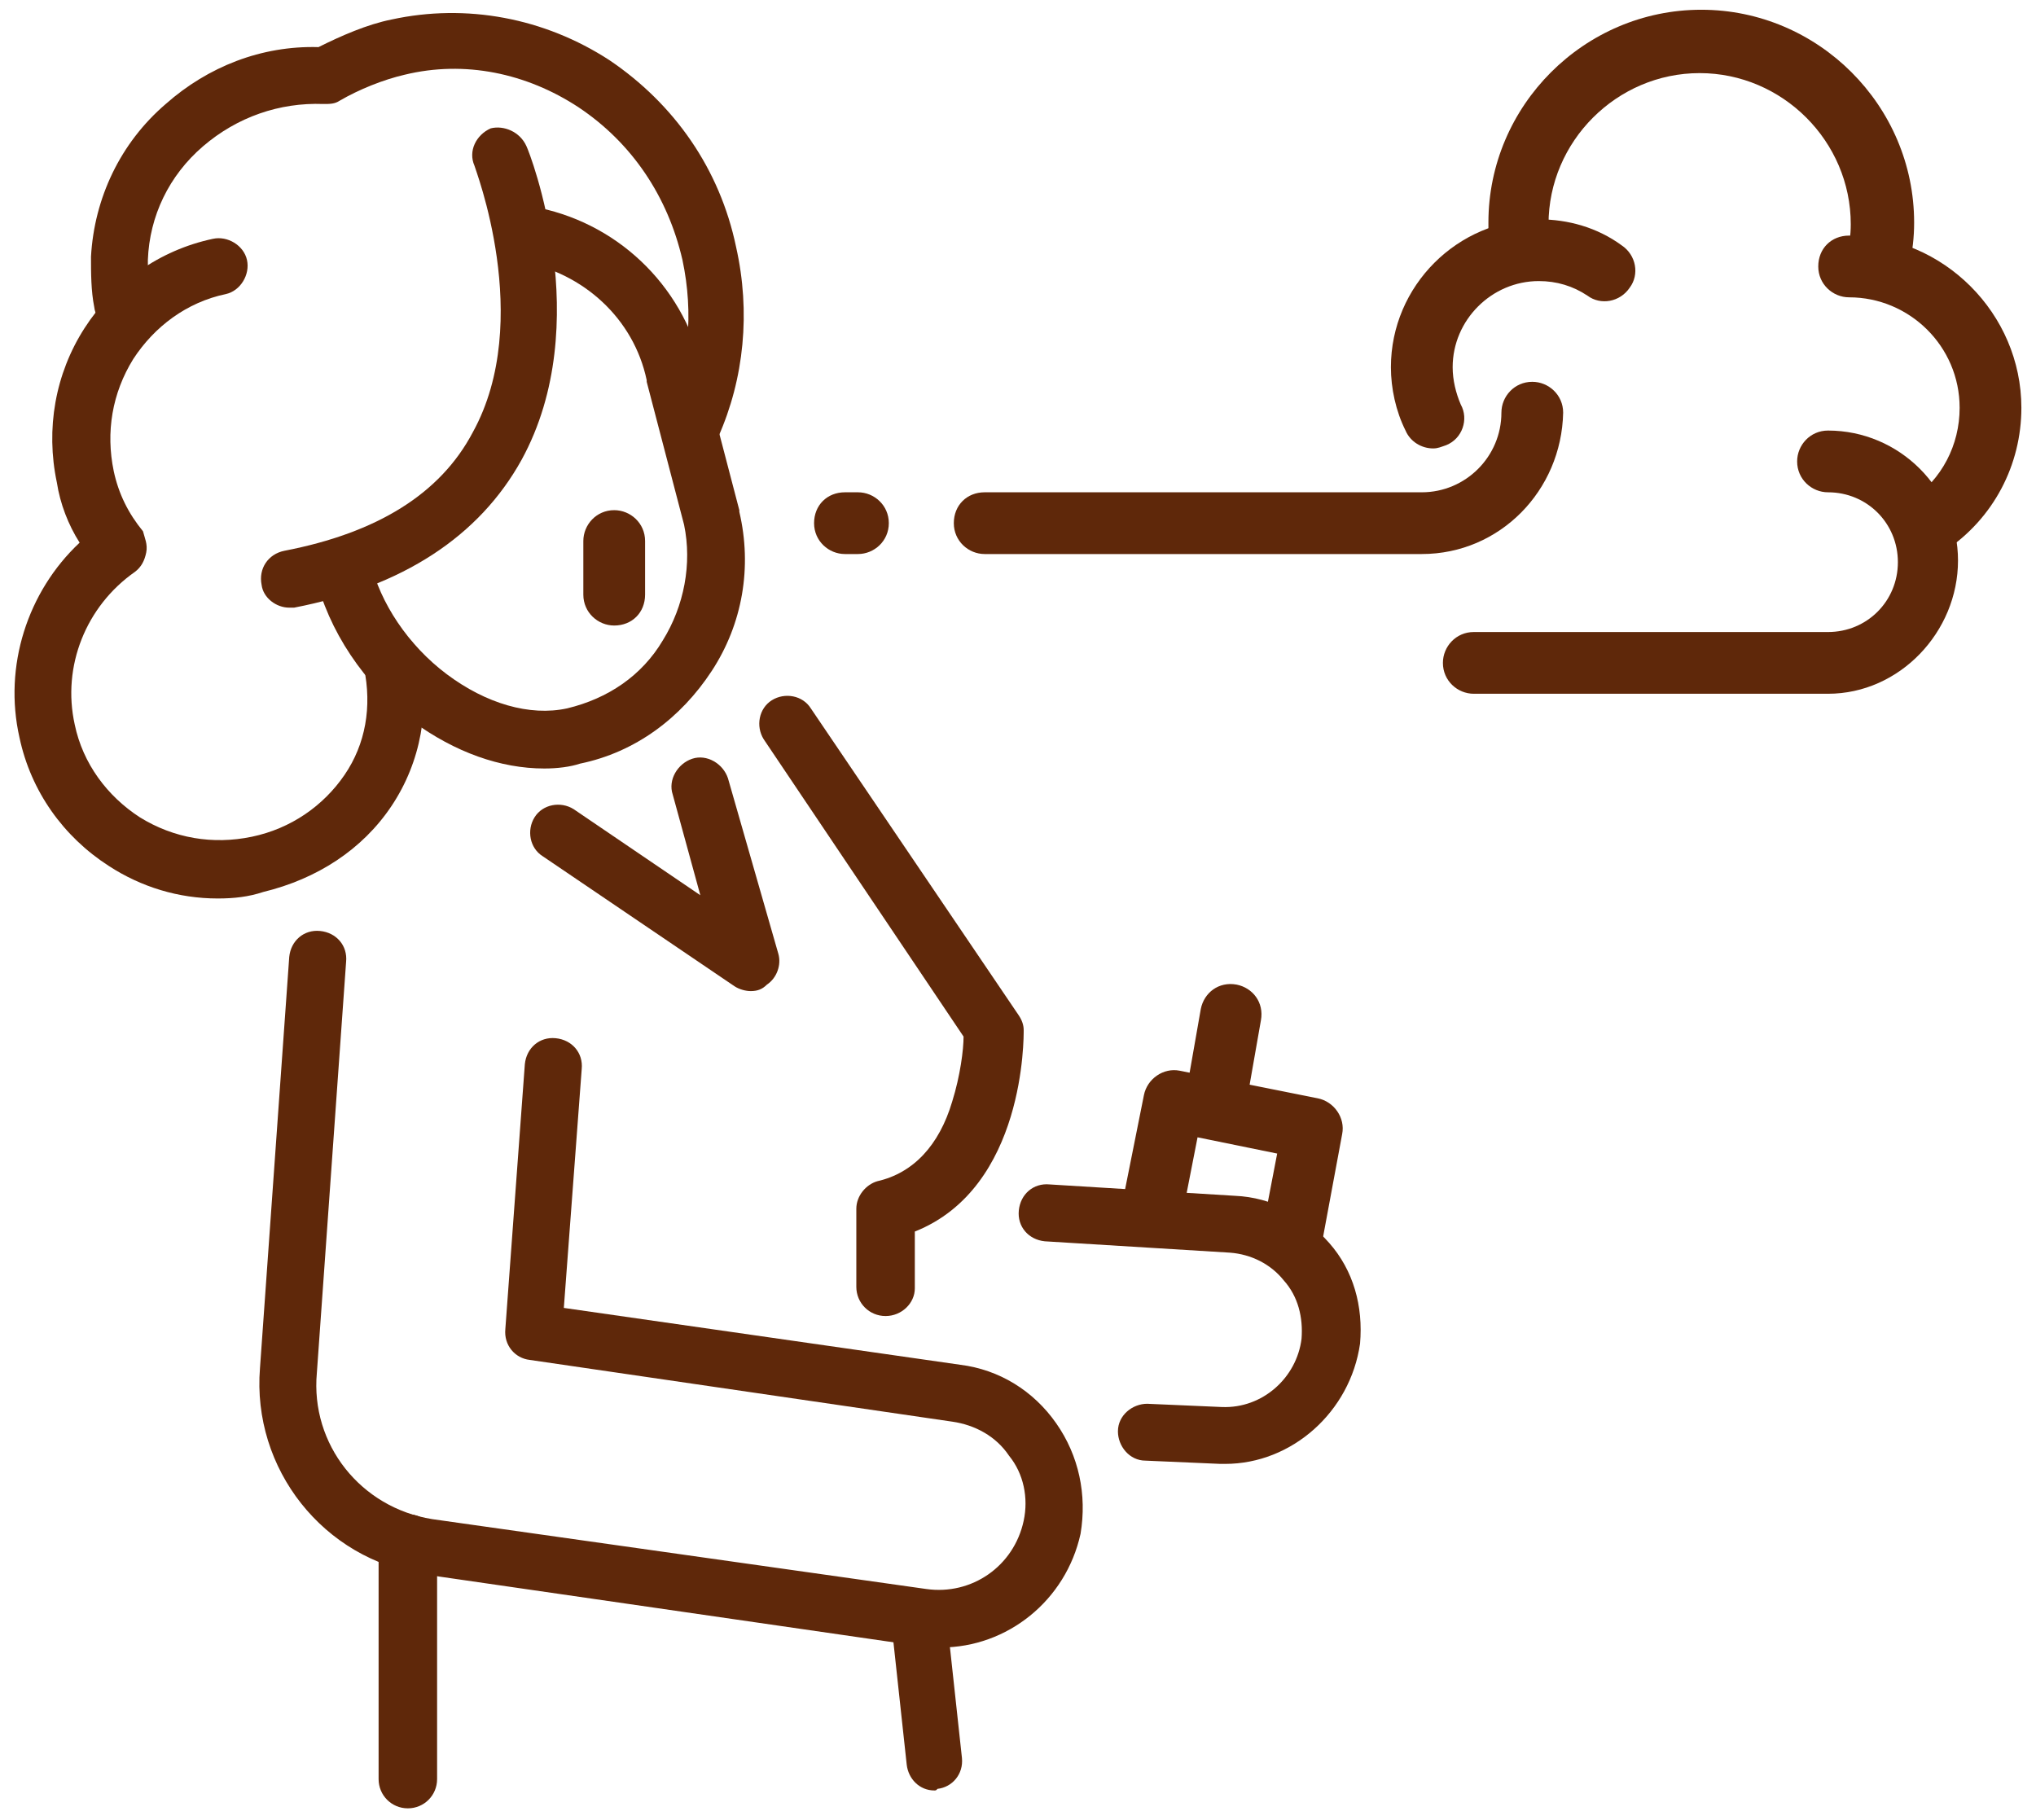
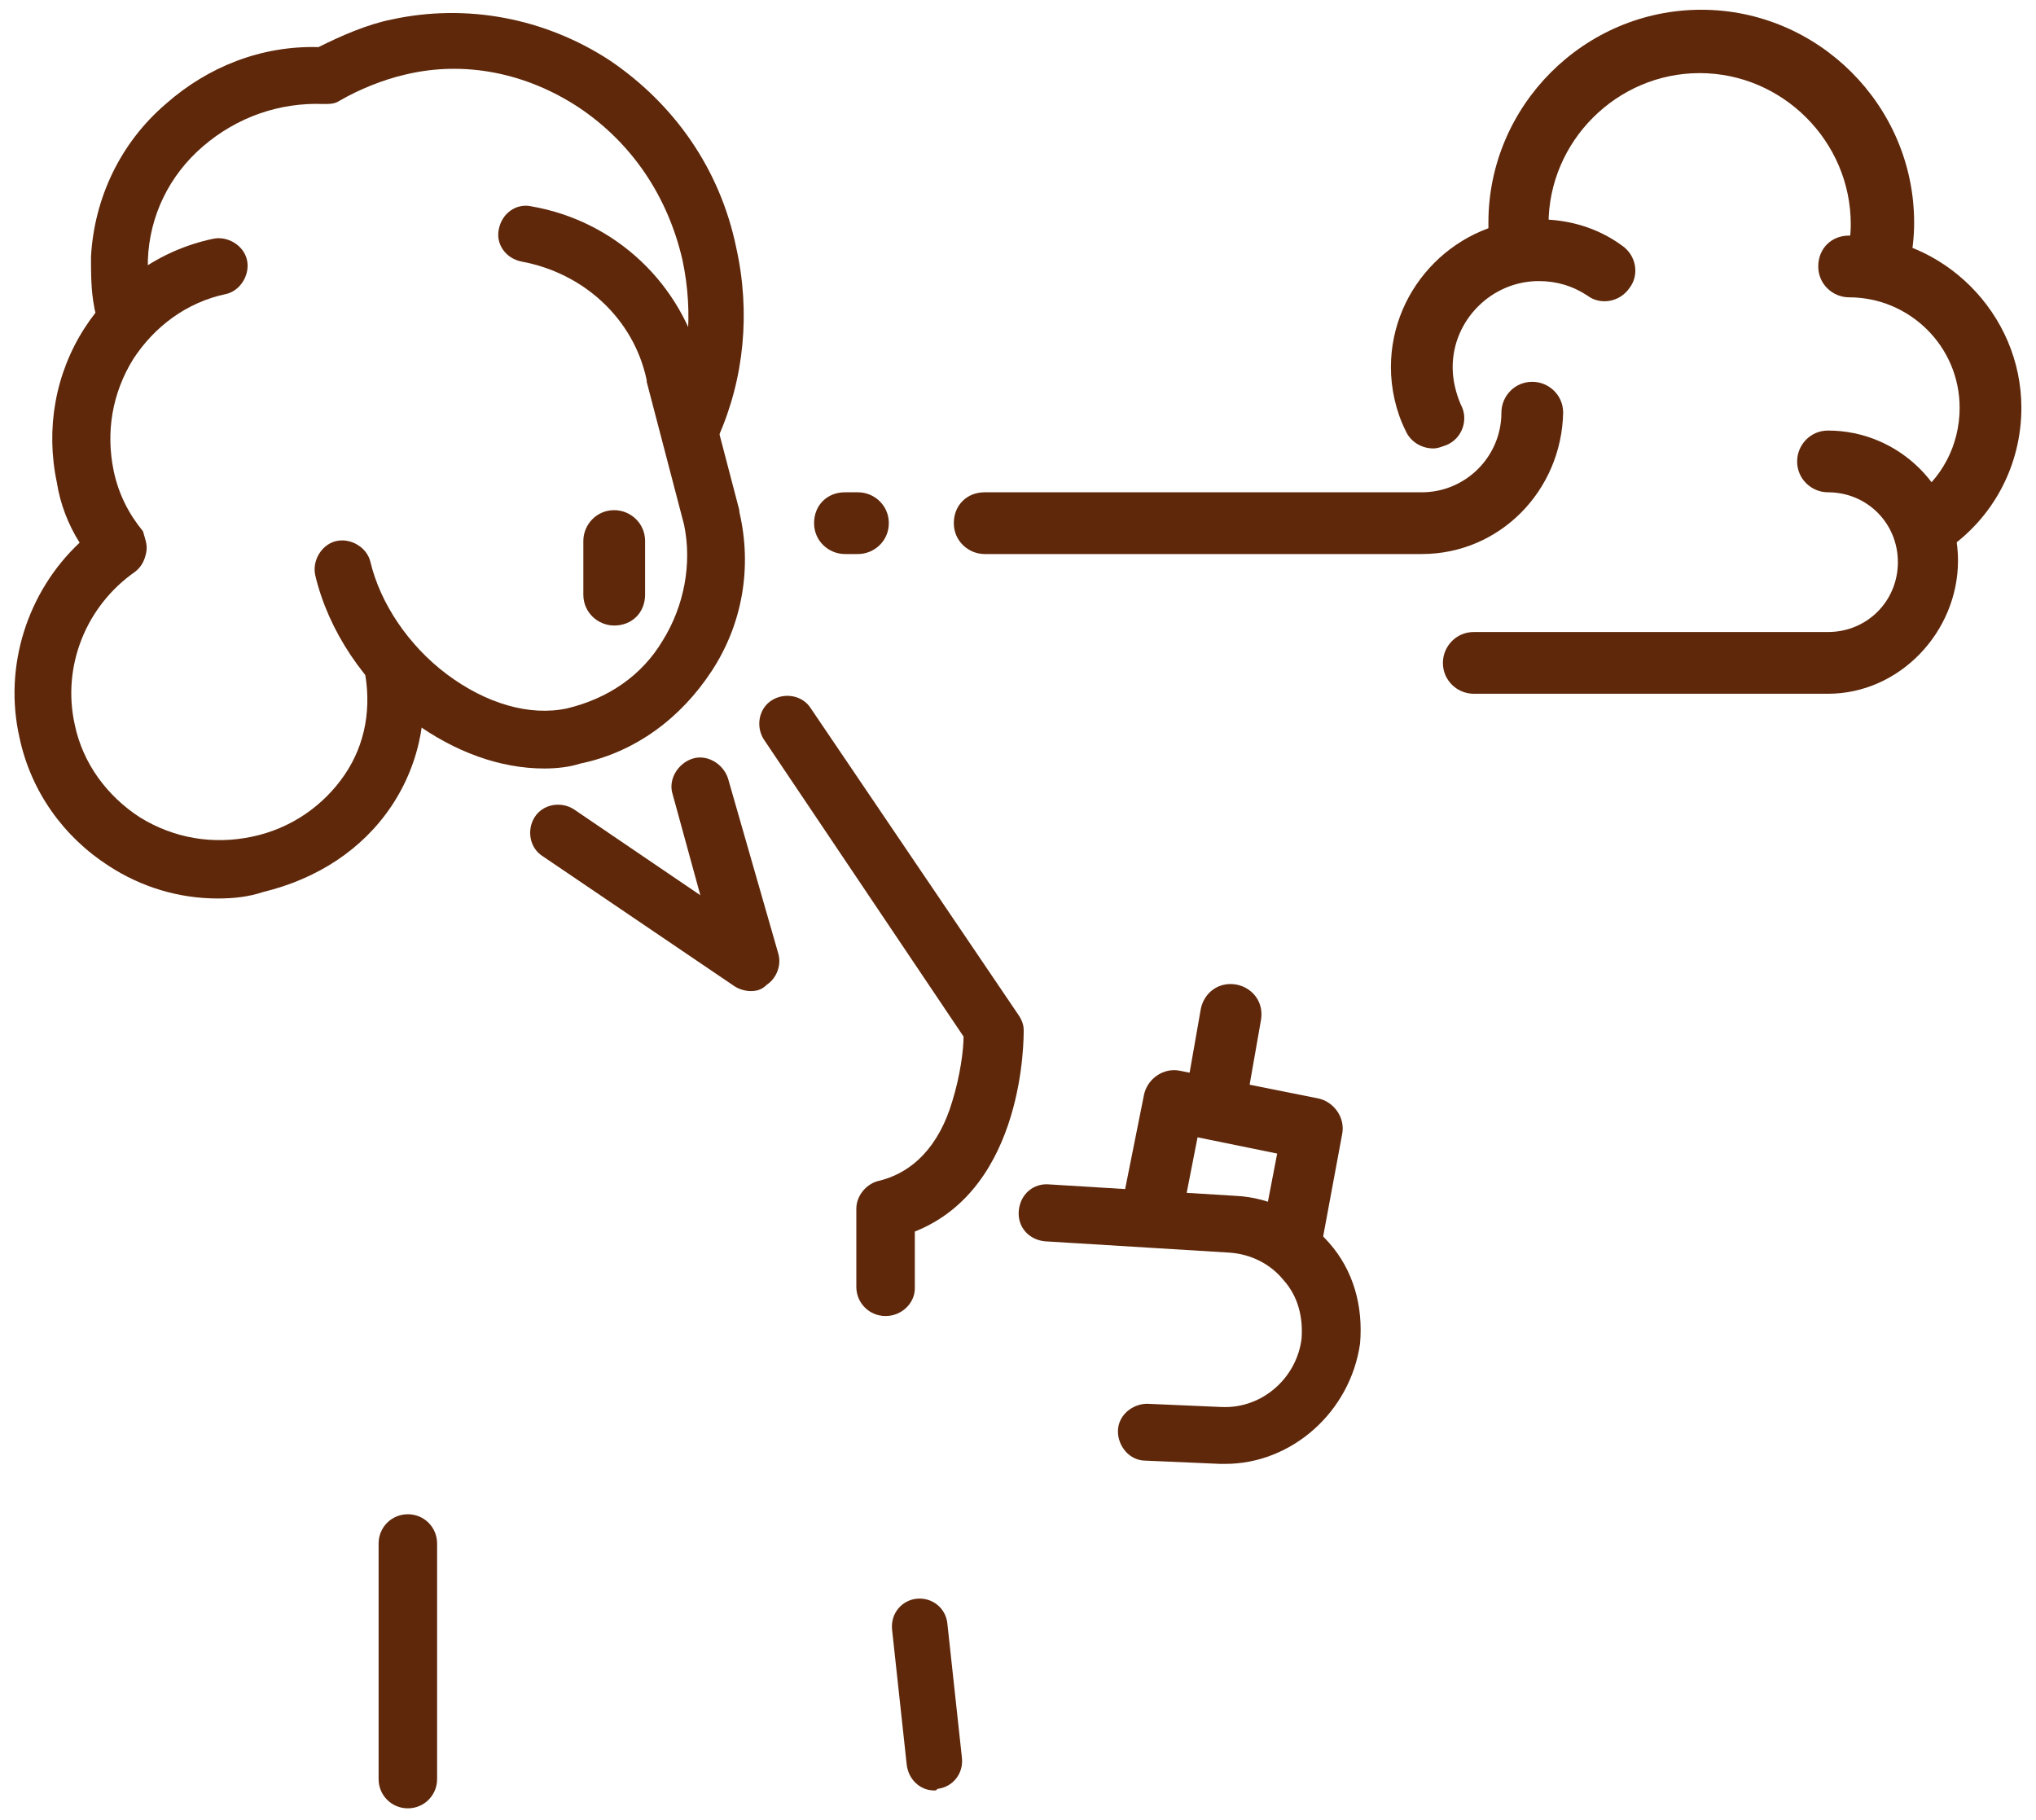
<svg xmlns="http://www.w3.org/2000/svg" version="1.1" id="Layer_1" x="0px" y="0px" width="125.3px" height="112px" viewBox="0 0 125.3 112" style="enable-background:new 0 0 125.3 112;" xml:space="preserve">
  <style type="text/css">
	.st0{display:none;}
	.st1{display:inline;}
	.st2{fill:#5F280A;}
	.st3{display:inline;fill:#5F280A;}
</style>
  <g class="st0">
    <g class="st1">
      <g>
        <path class="st2" d="M66.9,59.6c-0.6,0-1.2-0.3-1.6-0.9c-0.9-1.4-1.9-3.3-1.9-4.5c0-1.9,2-2.5,4.2-3c0.2,0,0.4-0.1,0.6-0.1     c-0.4-0.5-0.9-1.1-1.3-1.6c-2.6-3.1-4.2-5.1-4.4-6.7c-0.3-2.4,1.3-6.5,1.7-7.6c1.5-5.7-1.6-10.5-3.7-12.8c-0.7-0.8-0.6-2,0.2-2.7     c0.8-0.7,2-0.6,2.7,0.2c2.5,2.9,6.4,9,4.4,16.4c0,0.1,0,0.1-0.1,0.2c-0.7,1.7-1.6,4.7-1.5,5.8c0.2,0.8,2.4,3.4,3.5,4.7     c2.4,2.9,3.3,3.9,3,5.3c-0.4,1.5-2.1,2-4.2,2.5c-0.3,0.1-0.6,0.2-0.9,0.2c0.3,0.5,0.6,1.1,0.9,1.6c0.6,0.9,0.3,2-0.6,2.6     C67.6,59.5,67.3,59.6,66.9,59.6z M67.2,54C67.2,54,67.2,54,67.2,54S67.2,54,67.2,54z M69.1,52.3L69.1,52.3L69.1,52.3z M66,35.7     L66,35.7L66,35.7z" />
        <path class="st2" d="M56.5,76.1c-0.1,0-0.1,0-0.2,0c-6.1-0.7-14.9-2.2-18.2-2.9c-1-0.2-1.6-1.3-1.4-2.3c0.2-1,1.3-1.6,2.3-1.4     c3.2,0.8,11.8,2.1,17.8,2.9c1,0.1,1.8,1.1,1.6,2.1C58.2,75.4,57.4,76.1,56.5,76.1z" />
        <path class="st2" d="M42.8,87c-0.1,0-0.3,0-0.4,0c-1-0.2-1.7-1.2-1.4-2.2c1.3-6.3,3.6-12.3,3.7-12.5c0.4-1,1.5-1.5,2.4-1.1     c1,0.4,1.5,1.5,1.1,2.4c0,0.1-2.3,6-3.5,12C44.5,86.4,43.7,87,42.8,87z" />
        <path class="st2" d="M14.1,76.9c-0.2,0-0.4,0-0.7-0.1c-1-0.4-1.5-1.4-1.1-2.4l2.8-7.5c-1.7-1.5-5.3-4.9-8.5-9.9     c-5.9-9-7.9-19-5.8-28.8c0.3-1.6,0.8-3.2,1.3-4.7c0.2-0.6,2.3-6.8,7.8-12.7c5.3-5.6,14.8-12,30.2-10.5c9.3,0.9,17.2,4.1,23.2,9.6     c5.2,4.6,8.8,10.6,10.5,17.4c0.3,1-0.4,2-1.4,2.3c-1,0.3-2-0.4-2.3-1.4c-1-4.2-3.5-10.3-9.3-15.5C55.5,7.7,48.4,4.8,39.8,4     C28.7,2.9,19.6,6,12.8,13.3c-5.1,5.5-7,11.2-7,11.3c0,0,0,0.1,0,0.1c-0.5,1.4-0.9,2.8-1.2,4.2c-1.9,9-0.2,17.7,5.2,26     c4.1,6.2,8.7,9.8,8.7,9.8c0.7,0.5,0.9,1.4,0.6,2.1l-3.2,8.8C15.6,76.4,14.9,76.9,14.1,76.9z" />
      </g>
      <path class="st2" d="M36.4,45c-0.9,0-1.6-0.6-1.8-1.5c-0.2-1,0.4-2,1.4-2.3c8.8-2,14.7-6.8,17.7-14.3c2.2-5.7,1.9-10.9,1.9-11    c-0.1-1,0.7-1.9,1.7-2c1-0.1,1.9,0.7,2,1.7c0,0.2,0.5,6-2,12.5c-2.3,6-7.8,13.8-20.4,16.7C36.6,45,36.5,45,36.4,45z" />
    </g>
    <path class="st3" d="M63.9,66.7c-0.7,0-1.3-0.3-1.6-1L60.1,62c-0.5-0.9-0.2-1.9,0.6-2.5l5.2-3.4c0.9-0.6,2-0.3,2.6,0.5   c0.6,0.9,0.3,2-0.5,2.6l-3.7,2.5l1.2,2.2c0.5,0.9,0.2,2.1-0.7,2.6C64.5,66.7,64.2,66.7,63.9,66.7z" />
    <path class="st3" d="M31.7,57.8c-3.6,0-6.5-2.9-6.5-6.5v-5.2c0-3.6,2.9-6.5,6.5-6.5c3.6,0,6.5,2.9,6.5,6.5c0,1-0.8,1.9-1.9,1.9   c-1,0-1.9-0.8-1.9-1.9c0-1.5-1.2-2.8-2.8-2.8S29,44.5,29,46.1v5.2c0,1.5,1.2,2.8,2.8,2.8c1,0,1.9,0.8,1.9,1.9   C33.6,56.9,32.8,57.8,31.7,57.8z" />
    <path class="st3" d="M46.4,92.7c-0.8,0-1.5-0.5-1.8-1.2l-1-2.6c-0.3-0.8-1-1.5-1.8-1.8L10.3,75.7l-0.8,2.2l19.1,7.1   c1,0.4,1.5,1.4,1.1,2.4c-0.4,1-1.4,1.5-2.4,1.1L6.5,80.7c-1-0.4-1.5-1.4-1.1-2.4l2.1-5.7c0.4-1,1.4-1.5,2.4-1.1l33.3,12.1   c1.9,0.7,3.3,2.1,4,4l1,2.6c0.4,1-0.1,2.1-1.1,2.4C46.9,92.6,46.7,92.7,46.4,92.7z" />
-     <path class="st3" d="M1.9,82.5c-0.8,0-1.5-0.5-1.8-1.3c-0.3-1,0.2-2,1.2-2.4l5.2-1.6c1-0.3,2,0.2,2.4,1.2c0.3,1-0.2,2-1.2,2.4   l-5.2,1.6C2.3,82.4,2.1,82.5,1.9,82.5z" />
    <path class="st3" d="M89.1,62.1h-17c-1,0-1.9-0.8-1.9-1.9c0-1,0.8-1.9,1.9-1.9h17c2.6,0,4.7-2.1,4.7-4.7c0-1,0.8-1.9,1.9-1.9   c1,0,1.9,0.8,1.9,1.9C97.5,58.2,93.7,62.1,89.1,62.1z" />
    <path class="st3" d="M89.7,55.7c-0.7,0-1.4-0.4-1.7-1.1c-0.6-1.2-0.9-2.5-0.9-3.9c0-4.9,4-8.9,8.9-8.9c1.8,0,3.5,0.5,5,1.5   c0.9,0.6,1.1,1.8,0.5,2.6c-0.6,0.9-1.8,1.1-2.6,0.5c-0.9-0.6-1.9-0.9-2.9-0.9c-2.9,0-5.2,2.3-5.2,5.2c0,0.8,0.2,1.5,0.5,2.2   c0.5,0.9,0.1,2.1-0.9,2.5C90.3,55.6,90,55.7,89.7,55.7z" />
    <path class="st3" d="M116.6,46.2c-0.1,0-0.3,0-0.4,0c-1-0.2-1.7-1.2-1.5-2.2c0.1-0.6,0.2-1.2,0.2-1.8c0-5-4.1-9.1-9.1-9.1   c-5,0-9.1,4.1-9.1,9.1c0,0.4,0,0.9,0.1,1.3c0.1,1-0.6,2-1.6,2.1c-1,0.1-2-0.6-2.1-1.6C93,43.4,93,42.8,93,42.1   c0-7.1,5.8-12.9,12.9-12.9s12.9,5.8,12.9,12.9c0,0.9-0.1,1.7-0.3,2.6C118.3,45.6,117.5,46.2,116.6,46.2z" />
    <path class="st3" d="M119.6,62.2c-0.6,0-1.2-0.3-1.6-0.8c-0.6-0.9-0.4-2,0.5-2.6c1.8-1.2,2.9-3.3,2.9-5.5c0-3.7-3-6.7-6.7-6.7   c-1,0-1.9-0.8-1.9-1.9s0.8-1.9,1.9-1.9c5.7,0,10.4,4.7,10.4,10.4c0,3.5-1.7,6.7-4.6,8.6C120.3,62.1,120,62.2,119.6,62.2z" />
    <path class="st3" d="M113.5,70.6H98c-1,0-1.9-0.8-1.9-1.9s0.8-1.9,1.9-1.9h15.5c2.3,0,4.2-1.9,4.2-4.2s-1.9-4.2-4.2-4.2   c-1,0-1.9-0.8-1.9-1.9c0-1,0.8-1.9,1.9-1.9c4.4,0,7.9,3.6,7.9,7.9S117.9,70.6,113.5,70.6z" />
    <g class="st1">
      <g>
        <path class="st2" d="M73.7,80.8c-0.5,0-1-0.2-1.3-0.6l-3.9-3.9c-0.7-0.7-0.7-1.9,0-2.7l5.7-5.7c1.9-1.9,5-1.9,6.9,0l2.1,2.1     c0.7,0.7,0.7,1.9,0,2.7c-0.7,0.7-1.9,0.7-2.7,0l-2.1-2.1c-0.4-0.4-1.2-0.4-1.6,0L72.4,75l2.6,2.6c0.7,0.7,0.7,1.9,0,2.7     C74.6,80.6,74.2,80.8,73.7,80.8z" />
        <path class="st2" d="M72.9,82.6c-0.5,0-1-0.2-1.4-0.6c-0.7-0.8-0.7-1.9,0.1-2.7l10.3-9.8c0.8-0.7,1.9-0.7,2.7,0.1     c0.7,0.8,0.7,1.9-0.1,2.7l-10.3,9.8C73.9,82.4,73.4,82.6,72.9,82.6z" />
        <path class="st2" d="M52.9,112c-0.3,0-0.5-0.1-0.8-0.2c-0.9-0.4-1.3-1.6-0.9-2.5l9.1-19.2l-1.6-8.4c-0.1-0.3,0-0.6,0.1-0.9     l3.2-9.9c0.2-0.6,0.6-1,1.2-1.2c1.6-0.5,3.3-0.4,4.8,0.4c1.5,0.8,2.5,2.1,3,3.7c0.1,0.3,0.1,0.6,0,0.9l-1.6,6.7     c-0.2,1-1.3,1.6-2.3,1.4c-1-0.2-1.6-1.3-1.4-2.3l1.5-6.1c-0.2-0.4-0.6-0.8-1-1c-0.3-0.2-0.6-0.3-1-0.3l-2.7,8.4l1.6,8.5     c0.1,0.4,0,0.8-0.1,1.1l-9.3,19.8C54.3,111.6,53.6,112,52.9,112z" />
      </g>
      <path class="st2" d="M74.7,72.1c-0.5,0-1-0.2-1.3-0.6l-2.9-2.9l-0.2,0.2c-0.7,0.7-1.9,0.7-2.7,0c-0.7-0.7-0.7-1.9,0-2.7l1.5-1.5    c0.7-0.7,1.9-0.7,2.7,0l4.3,4.3c0.7,0.7,0.7,1.9,0,2.7C75.6,71.9,75.1,72.1,74.7,72.1z" />
    </g>
    <path class="st3" d="M72,112c-0.1,0-0.3,0-0.4,0c-1-0.2-1.7-1.2-1.4-2.2l3.2-14.1c0.1-0.5,0.4-1,0.9-1.2l14.9-8.4   c0.7-0.8,1-2,0.6-3.1c0,0,0,0,0,0l-2.7-9.4c0-0.2-0.1-0.3-0.1-0.5V71c0-1.1-0.4-2.1-1.2-2.8c-0.6-0.6-1.5-0.8-2.3-0.7   c-1,0.2-2-0.5-2.2-1.5c-0.2-1,0.5-2,1.5-2.2c2-0.4,4.1,0.3,5.6,1.6c1.5,1.4,2.4,3.4,2.4,5.5v1.6l2.6,9.1c0.8,2.5,0.1,5.1-1.7,7   c-0.1,0.1-0.3,0.2-0.4,0.3l-14.4,8.2l-3,13.3C73.6,111.4,72.9,112,72,112z" />
    <path class="st3" d="M86.2,80.2c-0.2,0-0.5,0-0.7-0.1c-1-0.4-1.4-1.5-1-2.5l2.7-6.4c0.4-1,1.5-1.4,2.5-1c1,0.4,1.4,1.5,1,2.5   L88,79.1C87.7,79.8,87,80.2,86.2,80.2z" />
  </g>
  <g class="st0">
    <g class="st1">
      <path class="st2" d="M28.3,54.4c-6.9,0-12.5-5.6-12.5-12.5c0-6.9,5.6-12.5,12.5-12.5c6.9,0,12.5,5.6,12.5,12.5    C40.8,48.8,35.2,54.4,28.3,54.4z M28.3,33.2c-4.8,0-8.8,3.9-8.8,8.8c0,4.8,3.9,8.8,8.8,8.8c4.8,0,8.8-3.9,8.8-8.8    C37.1,37.1,33.2,33.2,28.3,33.2z" />
-       <path class="st2" d="M8.9,104.4c-2.4,0-4.5-1.1-5.9-3c-1.4-1.9-1.8-4.3-1-6.6l13.2-39.3c0.3-1,1.4-1.5,2.4-1.2    c1,0.3,1.5,1.4,1.2,2.4L5.5,95.9C5.2,97,5.3,98.2,6,99.1c0.7,0.9,1.7,1.5,2.9,1.5c1.5,0,2.9-1,3.4-2.4l12.7-37    c0.3-1,1.4-1.5,2.4-1.2c1,0.3,1.5,1.4,1.2,2.4l-12.7,37C14.8,102.4,12,104.4,8.9,104.4z" />
      <path class="st2" d="M85.2,104.4c-3.4,0-6.4-2.3-7.4-5.5l-3.7-12.6l-5.8,9.3c-3.4,5.5-9.3,8.8-15.8,8.8h-2.2    c-4.6,0-9-1.4-12.7-3.9c-3.8-2.6-6.6-6.2-8.3-10.4l-7.1-18.3c-0.4-1,0.1-2.1,1.1-2.4c1-0.4,2.1,0.1,2.4,1.1l7.1,18.3    c2.8,7.3,9.7,12,17.5,12h2.2c5.2,0,9.9-2.6,12.6-7l8-12.8c0.4-0.6,1.1-1,1.9-0.9c0.7,0.1,1.3,0.6,1.5,1.3l4.9,16.6    c0.5,1.7,2,2.8,3.8,2.8c1.3,0,2.4-0.6,3.2-1.6c0.7-1,1-2.3,0.6-3.5l-8.6-28.4c-0.7-2.1-2.6-3.6-4.9-3.6c-1.7,0-3.3,0.8-4.3,2.3    c0,0,0,0,0,0.1L52.7,90.8c-0.6,0.8-1.8,1-2.6,0.4c-0.8-0.6-1-1.8-0.4-2.6l18.4-24.9c1.7-2.4,4.4-3.9,7.3-3.9    c3.9,0,7.3,2.5,8.5,6.2l8.6,28.4c0.7,2.3,0.3,4.8-1.1,6.8C89.9,103.2,87.6,104.4,85.2,104.4z" />
      <path class="st2" d="M54.2,86c-0.7,0-1.4-0.4-1.7-1L38.2,56.2c-0.5-0.9-0.1-2.1,0.8-2.5c0.9-0.5,2.1-0.1,2.5,0.8l14.4,28.7    c0.5,0.9,0.1,2.1-0.8,2.5C54.8,86,54.5,86,54.2,86z" />
      <path class="st2" d="M115.8,104.4H96.7c-1,0-1.9-0.8-1.9-1.9c0-1,0.8-1.9,1.9-1.9h19.1c2.3,0,4.1-1.8,4.1-4.1    c0-2.3-1.8-4.1-4.1-4.1H90c-1,0-1.9-0.8-1.9-1.9s0.8-1.9,1.9-1.9h25.8c4.3,0,7.8,3.5,7.8,7.8S120.2,104.4,115.8,104.4z" />
      <path class="st2" d="M72.6,104.4H52.7c-1,0-1.9-0.8-1.9-1.9c0-1,0.8-1.9,1.9-1.9h19.9c1,0,1.9,0.8,1.9,1.9    C74.4,103.5,73.6,104.4,72.6,104.4z" />
      <path class="st2" d="M74.7,83.6c-0.8,0-1.6-0.5-1.8-1.3l-1.7-5.7c-0.3-1,0.3-2,1.3-2.3c1-0.3,2,0.3,2.3,1.3l1.7,5.7    c0.3,1-0.3,2-1.3,2.3C75.1,83.6,74.9,83.6,74.7,83.6z" />
    </g>
    <path class="st3" d="M56.2,68.8c-0.4,0-0.8-0.1-1.1-0.3L38.8,56.9c-0.8-0.6-1.1-1.8-0.5-2.6c0.6-0.8,1.8-1.1,2.6-0.5l14.9,10.5   l10.2-12.7c2.4-3,6.9-3.6,10-1.2c1.6,1.2,2.6,3,2.8,5c0.2,2-0.5,4-1.8,5.5l-1.5,1.7c-0.7,0.8-1.9,0.8-2.7,0.2   c-0.8-0.7-0.8-1.9-0.2-2.7l1.5-1.7c0.6-0.7,0.9-1.7,0.9-2.6c-0.1-1-0.6-1.8-1.3-2.4c-1.5-1.1-3.6-0.9-4.8,0.6L57.7,68.1   C57.3,68.5,56.8,68.8,56.2,68.8z" />
    <g class="st1">
      <path class="st2" d="M65.7,55.6c-0.5,0-1.1-0.2-1.4-0.7l-3.1-3.7c-0.7-0.8-0.6-2,0.2-2.6l4.9-4.1c0.8-0.7,2-0.6,2.6,0.2l3.4,4    c0.7,0.8,0.6,2-0.2,2.7c-0.8,0.7-2,0.6-2.7-0.2l-2.2-2.6l-2,1.7l1.9,2.3c0.7,0.8,0.6,2-0.2,2.6C66.6,55.4,66.2,55.6,65.7,55.6z" />
-       <path class="st2" d="M63.9,50.6c-0.5,0-1-0.2-1.4-0.6l-2.8-3.2c-0.7-0.8-0.6-2,0.2-2.7c0.8-0.7,2-0.6,2.7,0.2l2.8,3.2    c0.7,0.8,0.6,2-0.2,2.7C64.8,50.4,64.4,50.6,63.9,50.6z" />
    </g>
    <path class="st3" d="M82.8,40.4H57.4c-1,0-1.9-0.8-1.9-1.9c0-1,0.8-1.9,1.9-1.9h25.3c2.6,0,4.7-2.1,4.7-4.7c0-1,0.8-1.9,1.9-1.9   c1,0,1.9,0.8,1.9,1.9C91.3,36.6,87.5,40.4,82.8,40.4z" />
    <path class="st3" d="M49.7,40.4H48c-1,0-1.9-0.8-1.9-1.9c0-1,0.8-1.9,1.9-1.9h1.8c1,0,1.9,0.8,1.9,1.9   C51.6,39.5,50.8,40.4,49.7,40.4z" />
    <path class="st3" d="M83.4,34c-0.7,0-1.4-0.4-1.7-1.1c-0.6-1.2-0.9-2.5-0.9-3.9c0-4.9,4-8.9,8.9-8.9c1.8,0,3.5,0.5,5,1.5   c0.9,0.6,1.1,1.8,0.5,2.6c-0.6,0.9-1.8,1.1-2.6,0.5c-0.9-0.6-1.9-0.9-2.9-0.9c-2.9,0-5.2,2.3-5.2,5.2c0,0.8,0.2,1.5,0.5,2.2   c0.5,0.9,0.1,2.1-0.9,2.5C84,34,83.7,34,83.4,34z" />
    <path class="st3" d="M110.3,24.6c-0.1,0-0.3,0-0.4,0c-1-0.2-1.7-1.2-1.5-2.2c0.1-0.6,0.2-1.2,0.2-1.8c0-5-4.1-9.1-9.1-9.1   c-5,0-9.1,4.1-9.1,9.1c0,0.4,0,0.9,0.1,1.3c0.1,1-0.6,2-1.6,2.1c-1,0.1-2-0.6-2.1-1.6c-0.1-0.6-0.1-1.2-0.1-1.8   c0-7.1,5.8-12.9,12.9-12.9s12.9,5.8,12.9,12.9c0,0.9-0.1,1.7-0.3,2.6C112,23.9,111.2,24.6,110.3,24.6z" />
    <path class="st3" d="M113.3,40.5c-0.6,0-1.2-0.3-1.6-0.8c-0.6-0.9-0.4-2,0.5-2.6c1.8-1.2,2.9-3.3,2.9-5.5c0-3.7-3-6.7-6.7-6.7   c-1,0-1.9-0.8-1.9-1.9c0-1,0.8-1.9,1.9-1.9c5.7,0,10.4,4.7,10.4,10.4c0,3.5-1.7,6.7-4.6,8.6C114,40.4,113.7,40.5,113.3,40.5z" />
    <path class="st3" d="M107.2,48.9H85.9c-1,0-1.9-0.8-1.9-1.9c0-1,0.8-1.9,1.9-1.9h21.3c2.3,0,4.2-1.9,4.2-4.2c0-2.3-1.9-4.2-4.2-4.2   c-1,0-1.9-0.8-1.9-1.9c0-1,0.8-1.9,1.9-1.9c4.4,0,7.9,3.6,7.9,7.9C115.1,45.3,111.6,48.9,107.2,48.9z" />
  </g>
  <g>
    <g>
      <g>
        <path class="st2" d="M33.5,47.3c-2.7,0-5.5-1-8.1-2.9c-3-2.3-5.2-5.6-6-9c-0.2-0.9,0.4-1.9,1.3-2.1c0.9-0.2,1.9,0.4,2.1,1.3     c0.6,2.5,2.3,5.1,4.7,6.9c2.4,1.8,5.1,2.6,7.4,2.1c2.5-0.6,4.6-2,5.9-4.2c1.3-2.1,1.8-4.7,1.3-7.1l-2.3-8.8c0,0,0,0,0-0.1     c-0.8-3.8-3.9-6.6-7.7-7.3c-1-0.2-1.6-1.1-1.4-2c0.2-1,1.1-1.6,2-1.4c5.2,0.9,9.3,4.8,10.5,9.9l2.3,8.8c0,0,0,0,0,0.1     c0.8,3.4,0.2,6.9-1.7,9.8c-1.9,2.9-4.7,5-8.1,5.7C35.1,47.2,34.3,47.3,33.5,47.3z" />
-         <path class="st2" d="M17.8,37.4c-0.8,0-1.6-0.6-1.7-1.4c-0.2-1,0.4-1.9,1.4-2.1c5.7-1.1,9.6-3.5,11.6-7.3     c3.8-6.9,0.1-16.3,0.1-16.4c-0.4-0.9,0.1-1.9,1-2.3C31,7.7,32,8.1,32.4,9c0.2,0.4,4.3,10.9-0.3,19.3c-2.6,4.7-7.3,7.8-14,9.1     C18,37.4,17.9,37.4,17.8,37.4z" />
        <path class="st2" d="M13.4,55.3c-2.4,0-4.7-0.7-6.7-2c-2.8-1.8-4.8-4.6-5.5-7.9c-1-4.4,0.5-9,3.7-12c-0.7-1.1-1.2-2.4-1.4-3.7     c-0.7-3.3-0.1-6.7,1.7-9.5c1.8-2.8,4.6-4.8,7.9-5.5c0.9-0.2,1.9,0.4,2.1,1.3c0.2,0.9-0.4,1.9-1.3,2.1c-2.4,0.5-4.4,2-5.7,4     c-1.3,2.1-1.7,4.5-1.2,6.9c0.3,1.4,0.9,2.6,1.8,3.7C8.9,33.1,9.1,33.5,9,34c-0.1,0.5-0.3,0.9-0.7,1.2c-3,2.1-4.5,5.8-3.7,9.4     c0.5,2.4,2,4.4,4,5.7c2.1,1.3,4.5,1.7,6.9,1.2c2.4-0.5,4.4-1.9,5.7-3.8c1.3-1.9,1.7-4.2,1.2-6.6c-0.2-0.9,0.4-1.9,1.3-2.1     c0.9-0.2,1.9,0.4,2.1,1.3c0.7,3.3,0.1,6.6-1.7,9.3c-1.8,2.7-4.6,4.5-7.9,5.3C15.3,55.2,14.4,55.3,13.4,55.3z" />
      </g>
-       <path class="st2" d="M57.9,101.4c-0.5,0-0.9,0-1.4-0.1l-30.4-4.4c-6.2-0.9-10.6-6.5-10.1-12.7l1.8-25.3c0.1-1,0.9-1.7,1.9-1.6    c1,0.1,1.7,0.9,1.6,1.9l-1.8,25.3c0,0,0,0,0,0c-0.4,4.4,2.7,8.3,7.1,9L57,97.8c2.8,0.4,5.4-1.4,6-4.2c0.3-1.4,0-2.9-0.9-4    c-0.8-1.2-2.1-1.9-3.5-2.1l-26-3.8c-0.9-0.1-1.6-0.9-1.5-1.9l1.2-16.3c0.1-1,0.9-1.7,1.9-1.6c1,0.1,1.7,0.9,1.6,1.9l-1.1,14.7    L59.1,84c2.4,0.3,4.5,1.6,5.9,3.6c1.4,2,1.9,4.4,1.5,6.8C65.6,98.5,62,101.4,57.9,101.4z" />
    </g>
    <path class="st2" d="M25.1,111.3c-1,0-1.8-0.8-1.8-1.8V95c0-1,0.8-1.8,1.8-1.8s1.8,0.8,1.8,1.8v14.5   C26.9,110.5,26.1,111.3,25.1,111.3z" />
    <path class="st2" d="M57.5,110.2c-0.9,0-1.6-0.7-1.7-1.6l-0.9-8.3c-0.1-1,0.6-1.8,1.5-1.9c1-0.1,1.8,0.6,1.9,1.5l0.9,8.3   c0.1,1-0.6,1.8-1.5,1.9C57.6,110.2,57.6,110.2,57.5,110.2z" />
    <path class="st2" d="M42.7,28.1c-0.2,0-0.5,0-0.7-0.2c-0.9-0.4-1.3-1.4-0.9-2.3c1.3-3,1.6-6.3,0.9-9.6c-0.9-3.9-3.1-7.2-6.4-9.4   c-3.2-2.1-7-2.9-10.7-2c-1.3,0.3-2.8,0.9-4,1.6c-0.3,0.2-0.6,0.2-1,0.2c-2.7-0.1-5.3,0.8-7.4,2.6c-2.1,1.8-3.3,4.3-3.4,7   c0,0.8,0,1.6,0.1,2.3c0.2,1-0.5,1.9-1.4,2c-1,0.2-1.9-0.5-2-1.4c-0.2-1-0.2-2.1-0.2-3.1c0.2-3.6,1.8-7,4.6-9.4   c2.6-2.3,5.9-3.6,9.4-3.5c1.4-0.7,3-1.4,4.5-1.7c4.6-1,9.4-0.1,13.4,2.5c4,2.7,6.8,6.7,7.8,11.5c0.9,4,0.5,8.1-1.1,11.7   C44,27.7,43.4,28.1,42.7,28.1z" />
    <g>
      <path class="st2" d="M87.5,34.1H60.6c-1,0-1.9-0.8-1.9-1.9s0.8-1.9,1.9-1.9h26.9c2.7,0,4.9-2.2,4.9-4.9c0-1,0.8-1.9,1.9-1.9    c1,0,1.9,0.8,1.9,1.9C96.1,30.2,92.3,34.1,87.5,34.1z" />
      <path class="st2" d="M52.8,34.1H52c-1,0-1.9-0.8-1.9-1.9s0.8-1.9,1.9-1.9h0.8c1,0,1.9,0.8,1.9,1.9S53.8,34.1,52.8,34.1z" />
      <path class="st2" d="M88.2,27.6c-0.7,0-1.4-0.4-1.7-1.1c-0.6-1.2-0.9-2.6-0.9-3.9c0-5,4.1-9.1,9.1-9.1c1.8,0,3.6,0.5,5.1,1.6    c0.9,0.6,1.1,1.8,0.5,2.6c-0.6,0.9-1.8,1.1-2.6,0.5c-0.9-0.6-1.9-0.9-3-0.9c-2.9,0-5.3,2.4-5.3,5.3c0,0.8,0.2,1.6,0.5,2.3    c0.5,0.9,0.1,2.1-0.9,2.5C88.7,27.5,88.5,27.6,88.2,27.6z" />
      <path class="st2" d="M115.6,17.9c-0.1,0-0.3,0-0.4,0c-1-0.2-1.7-1.2-1.5-2.2c0.1-0.6,0.2-1.2,0.2-1.9c0-5.1-4.2-9.3-9.3-9.3    c-5.1,0-9.3,4.2-9.3,9.3c0,0.4,0,0.9,0.1,1.3c0.1,1-0.6,2-1.6,2.1c-1,0.1-2-0.6-2.1-1.6c-0.1-0.6-0.1-1.2-0.1-1.9    c0-7.2,5.9-13.1,13.1-13.1c7.2,0,13.1,5.9,13.1,13.1c0,0.9-0.1,1.8-0.3,2.6C117.3,17.3,116.5,17.9,115.6,17.9z" />
      <path class="st2" d="M118.7,34.2c-0.6,0-1.2-0.3-1.6-0.8c-0.6-0.9-0.4-2,0.5-2.6c1.9-1.3,3-3.4,3-5.7c0-3.8-3.1-6.8-6.8-6.8    c-1,0-1.9-0.8-1.9-1.9s0.8-1.9,1.9-1.9c5.8,0,10.6,4.8,10.6,10.6c0,3.5-1.7,6.8-4.7,8.8C119.4,34.1,119,34.2,118.7,34.2z" />
      <path class="st2" d="M112.5,42.7H90.7c-1,0-1.9-0.8-1.9-1.9c0-1,0.8-1.9,1.9-1.9h21.8c2.4,0,4.3-1.9,4.3-4.3    c0-2.4-1.9-4.3-4.3-4.3c-1,0-1.9-0.8-1.9-1.9c0-1,0.8-1.9,1.9-1.9c4.4,0,8,3.6,8,8S116.9,42.7,112.5,42.7z" />
    </g>
    <path class="st2" d="M37.8,38.5c-1,0-1.9-0.8-1.9-1.9v-3.3c0-1,0.8-1.9,1.9-1.9c1,0,1.9,0.8,1.9,1.9v3.3   C39.7,37.7,38.9,38.5,37.8,38.5z" />
    <path class="st2" d="M46.2,61c-0.3,0-0.7-0.1-1-0.3l-11.8-8c-0.8-0.5-1-1.6-0.5-2.4c0.5-0.8,1.6-1,2.4-0.5l7.8,5.3l-1.7-6.2   c-0.3-0.9,0.3-1.9,1.2-2.2c0.9-0.3,1.9,0.3,2.2,1.2l3.1,10.8c0.2,0.7-0.1,1.5-0.7,1.9C46.9,60.9,46.6,61,46.2,61z" />
    <path class="st2" d="M54.5,81c-1,0-1.8-0.8-1.8-1.8v-4.8c0-0.8,0.6-1.5,1.3-1.7c2.2-0.5,3.8-2.2,4.6-4.9c0.5-1.6,0.7-3.2,0.7-4   L47,45.5c-0.5-0.8-0.3-1.9,0.5-2.4c0.8-0.5,1.9-0.3,2.4,0.5l12.8,18.9c0.2,0.3,0.3,0.6,0.3,0.9c0,0.4,0.1,9.7-6.7,12.4v3.5   C56.3,80.2,55.5,81,54.5,81z" />
    <path class="st2" d="M75.4,90.1c-0.1,0-0.2,0-0.3,0l-4.6-0.2c-1,0-1.7-0.9-1.7-1.8c0-1,0.9-1.7,1.8-1.7l4.6,0.2   c2.5,0.1,4.6-1.8,4.9-4.2c0.1-1.3-0.2-2.6-1.1-3.6c-0.8-1-2-1.6-3.3-1.7l-11.4-0.7c-1-0.1-1.7-0.9-1.6-1.9c0.1-1,0.9-1.7,1.9-1.6   l11.4,0.7c2.3,0.1,4.3,1.2,5.8,2.9c1.5,1.7,2.1,3.9,1.9,6.2C83.1,86.9,79.5,90.1,75.4,90.1z" />
    <path class="st2" d="M79.4,78.4c-0.1,0-0.2,0-0.3,0c-1-0.2-1.7-1.2-1.5-2.2l1-5.2L73.7,70l-0.9,4.6c-0.2,1-1.2,1.7-2.2,1.5   c-1-0.2-1.7-1.2-1.5-2.2l1.3-6.5c0.2-1,1.2-1.7,2.2-1.5l8.5,1.7c1,0.2,1.7,1.2,1.5,2.2l-1.3,7C81.1,77.8,80.3,78.4,79.4,78.4z" />
    <path class="st2" d="M74.7,70c-0.1,0-0.2,0-0.3,0c-1-0.2-1.7-1.1-1.5-2.2l1-5.7c0.2-1,1.1-1.7,2.2-1.5c1,0.2,1.7,1.1,1.5,2.2   l-1,5.7C76.4,69.3,75.6,70,74.7,70z" />
  </g>
</svg>